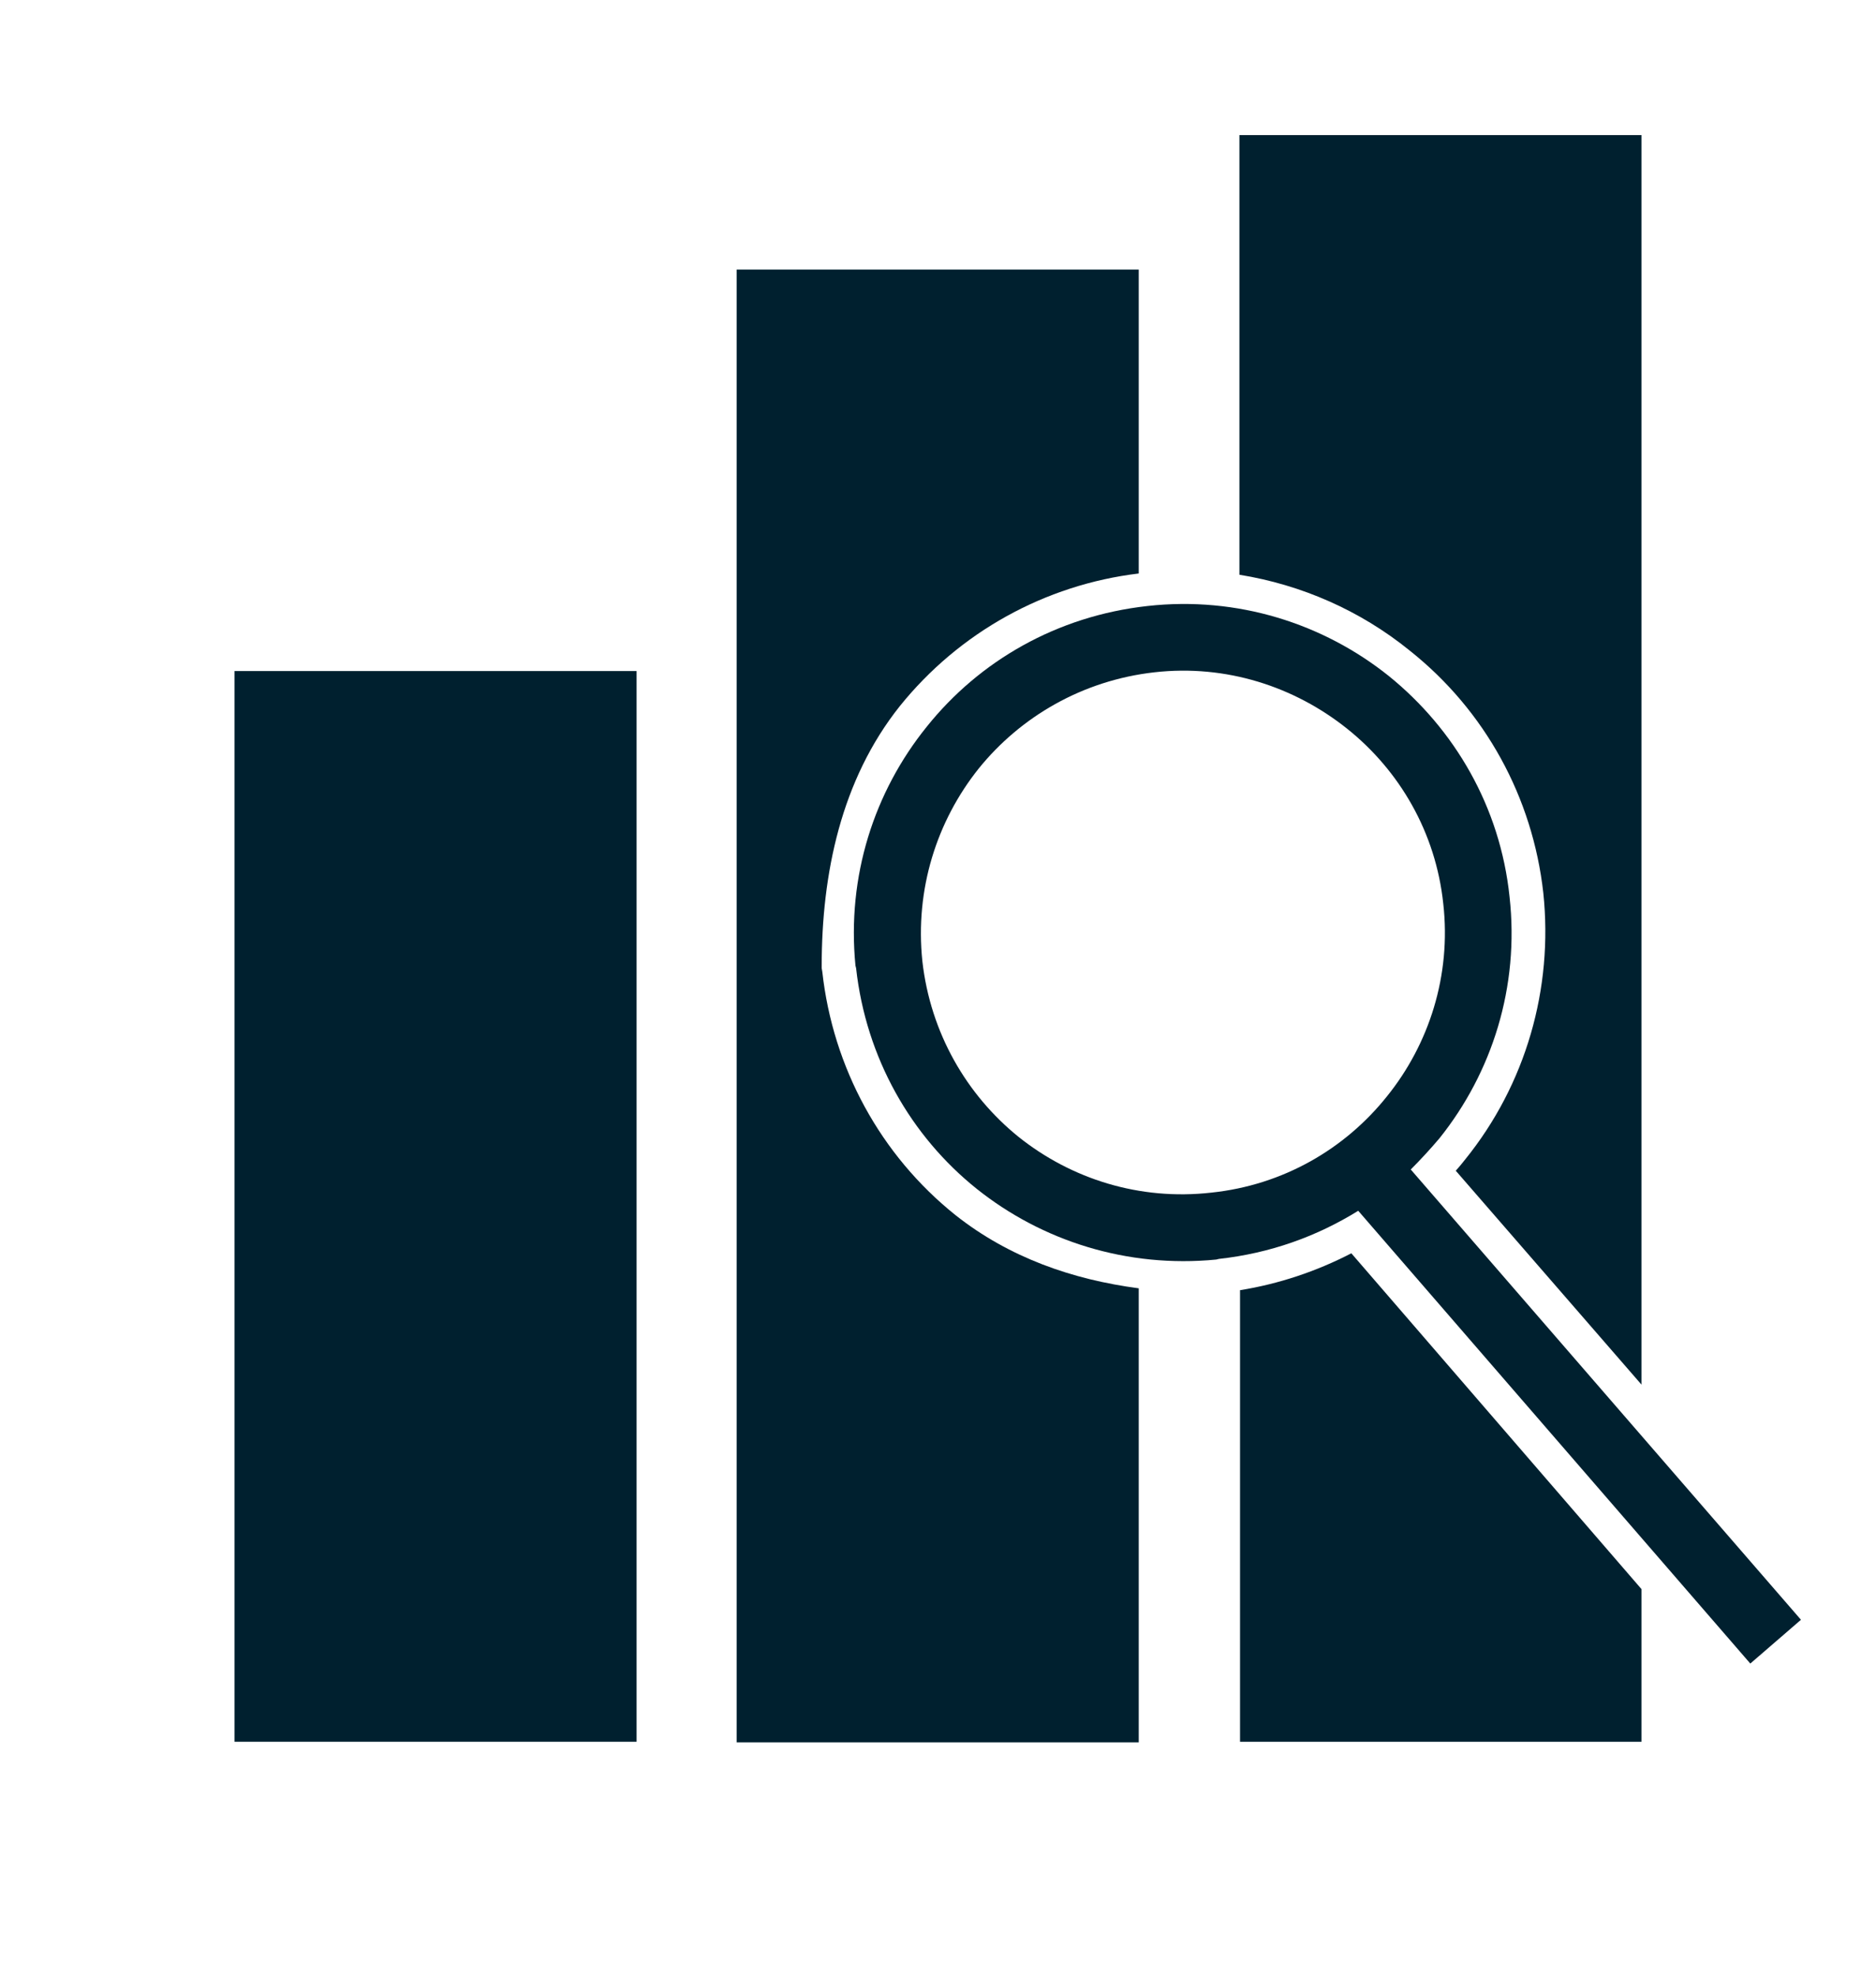
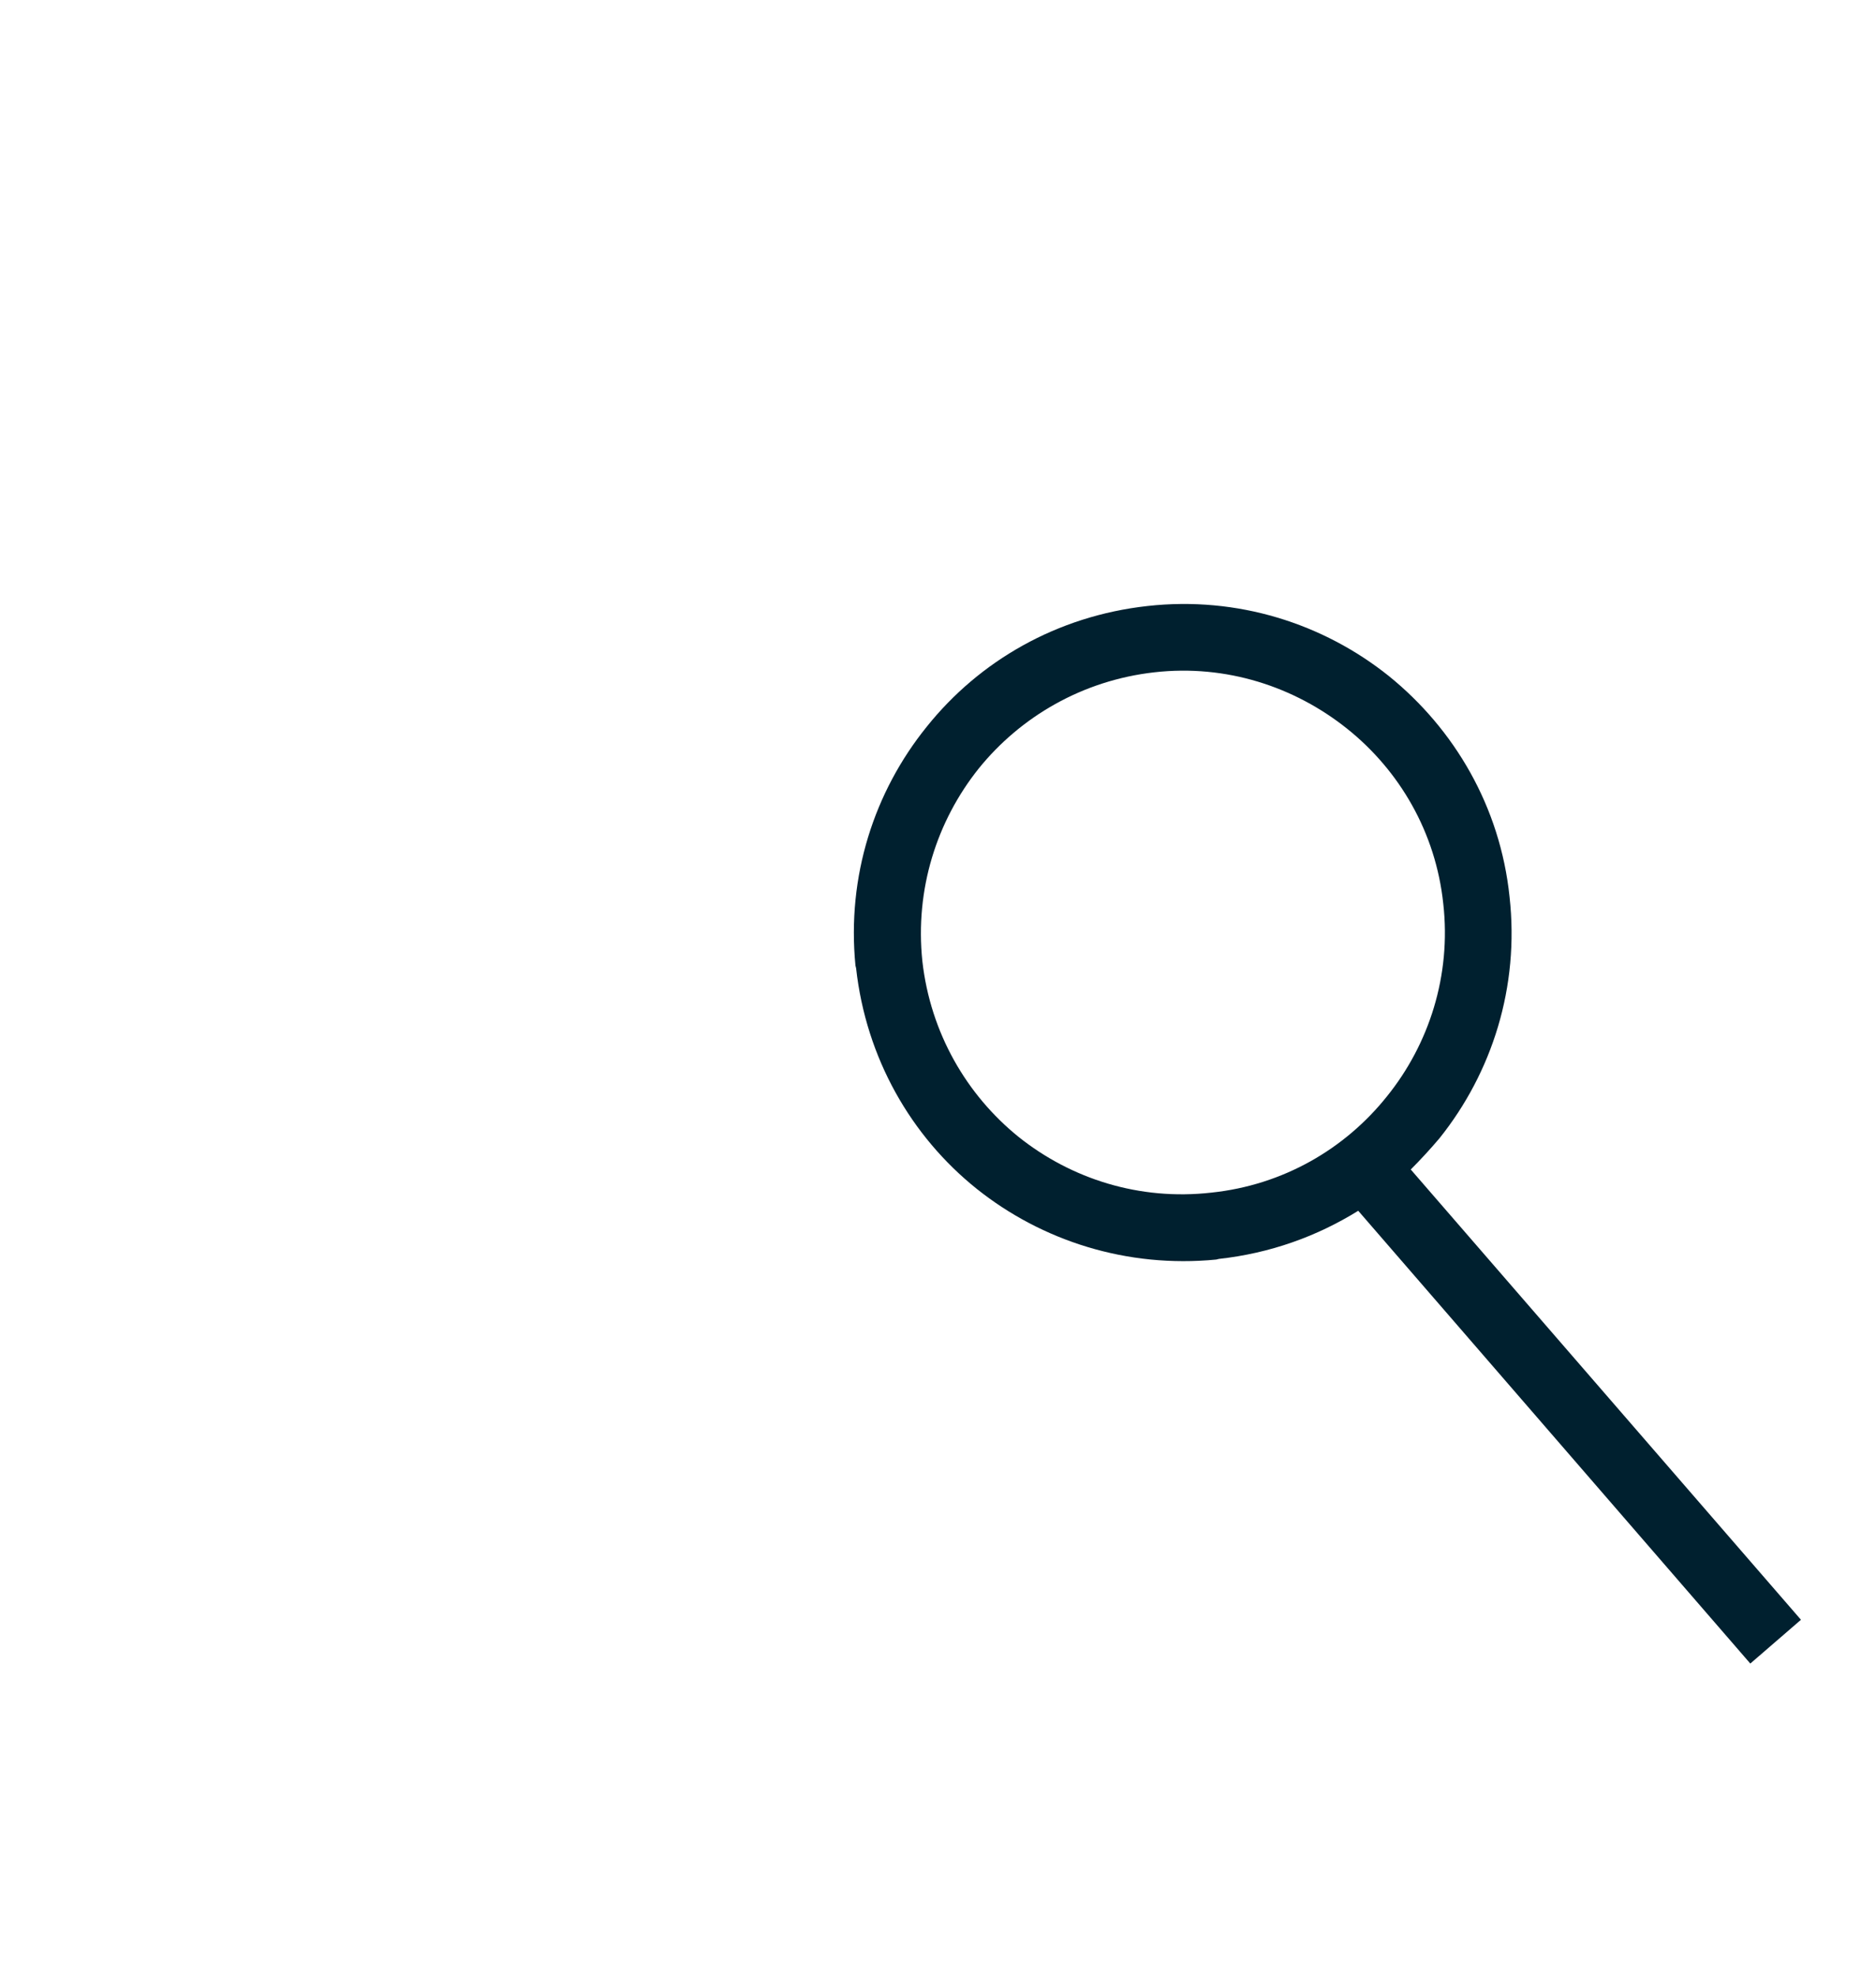
<svg xmlns="http://www.w3.org/2000/svg" version="1.2" viewBox="0 0 300 316" width="300" height="316">
  <style>.a{fill:none}.b{fill:#00202f}</style>
  <path fill-rule="evenodd" class="a" d="m300 16.3v256.9h-257.1v-256.9z" />
-   <path fill-rule="evenodd" class="b" d="m42.9 107.3h53.5 5.4v5.3 160.6 5.3h-5.4-53.5-5.4v-5.3-160.6-5.3z" />
-   <path class="b" d="m203.6 21.6h53.5 5.4v8 191.8l-29.7-34.2q0.8-0.9 1.5-1.8c9.7-12 14.1-27.3 12.5-42.6-1.7-15.3-9.3-29.2-21.4-38.8-7.9-6.4-17.3-10.5-27.2-12.1v-62.3-8zm58.9 232.5v16.4 8h-5.3-53.6-5.3v-8-64.2c6.2-1 12.2-3 17.8-5.9zm-139.3-211h53.5 5.4v7.3 41.3c-15 1.8-28.7 9.4-38.2 21.2-9.4 11.8-12.5 26.8-12.5 41.6v0.3l0.1 0.6c1.7 15.3 9.3 29.3 21.3 38.9 8.6 6.8 18.7 10.3 29.3 11.7v65.2 7.4h-5.4-53.5-5.4v-7.4-220.8-7.3z" />
  <path class="b" d="m183.5 96.9c14.4-1.6 28.1 2.8 38.6 11.2 10.5 8.5 17.8 20.9 19.3 35.3 1.6 14.4-2.8 28.1-11.2 38.6q-2.2 2.6-4.6 5l62.4 72-8.1 7-62.7-72.4c-6.6 4.1-14.1 6.8-22.3 7.7l-0.4 0.1c-14.3 1.4-27.9-3-38.3-11.3-10.5-8.4-17.7-20.9-19.3-35.3l-0.1-0.4c-1.4-14.3 3-27.8 11.4-38.2 8.4-10.5 20.8-17.7 35.3-19.3zm31.9 19.6c-8.4-6.7-19.3-10.3-30.8-9-11.5 1.3-21.4 7.1-28.1 15.4-6.7 8.4-10.2 19.3-9 30.8 1.3 11.5 7.1 21.4 15.4 28.1 8.4 6.7 19.3 10.2 30.8 8.9 11.5-1.2 21.4-7 28.1-15.4 6.7-8.3 10.3-19.3 9-30.8-1.2-11.4-7-21.3-15.4-28z" />
</svg>